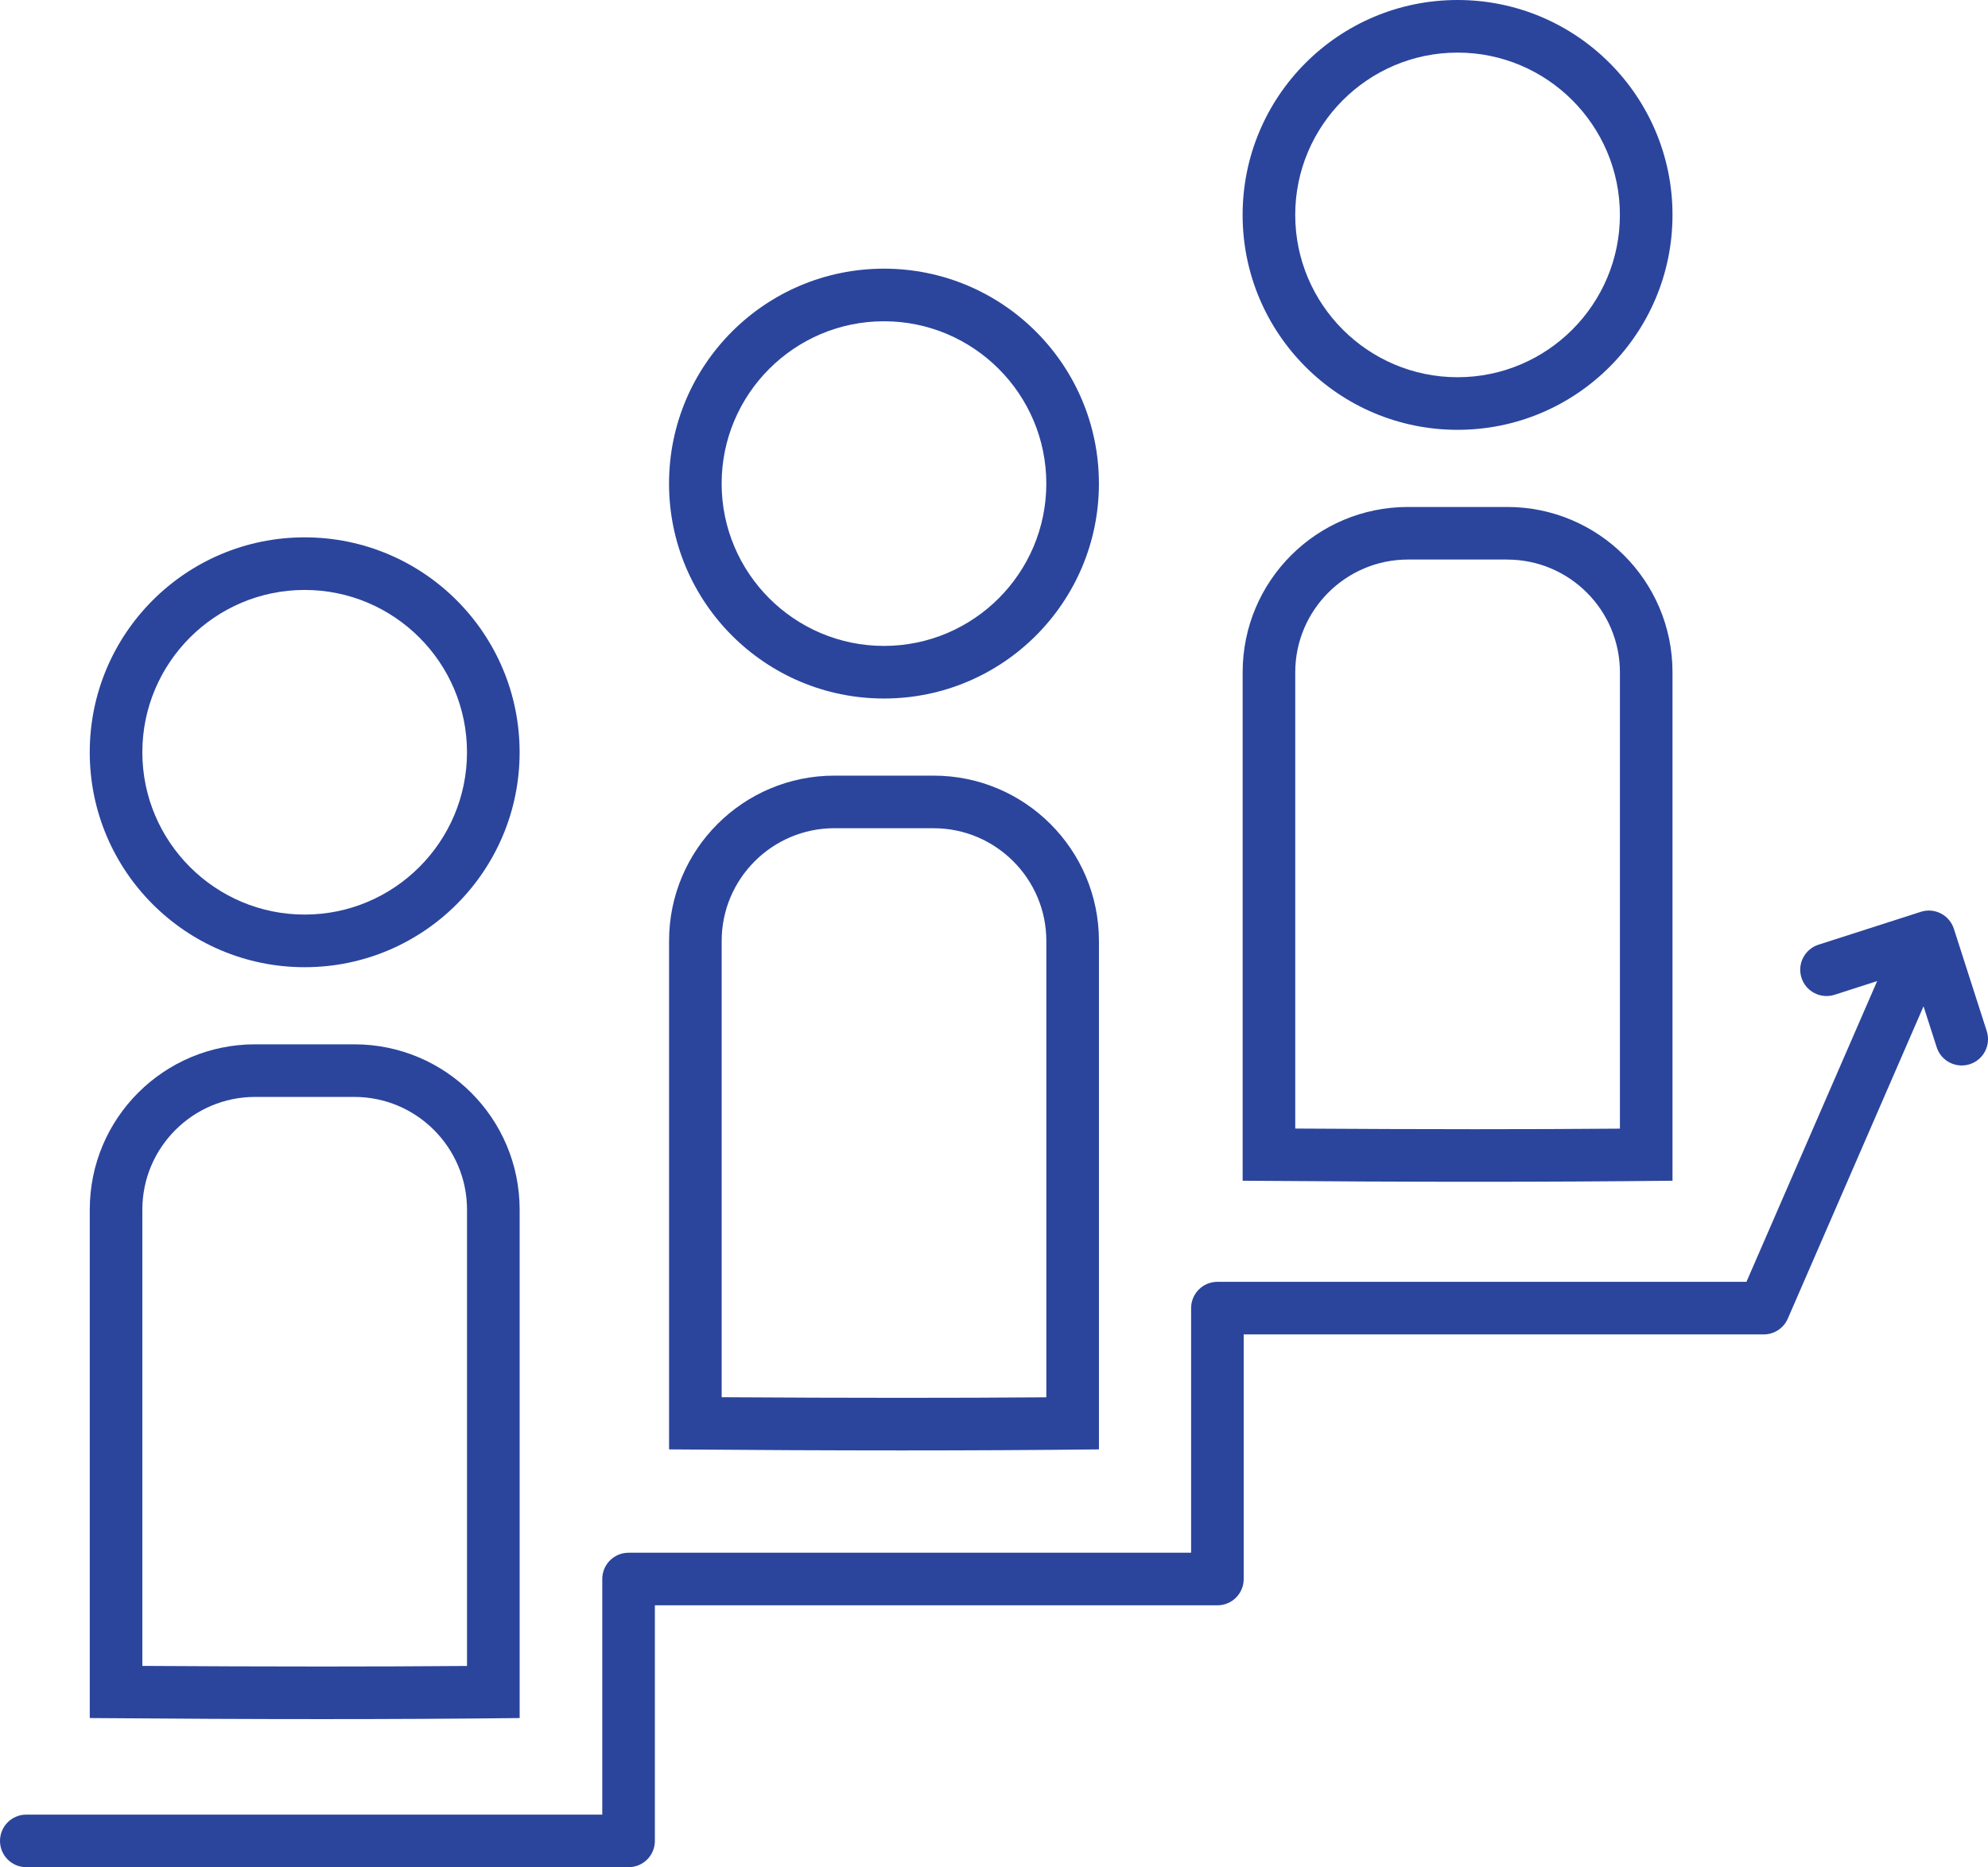
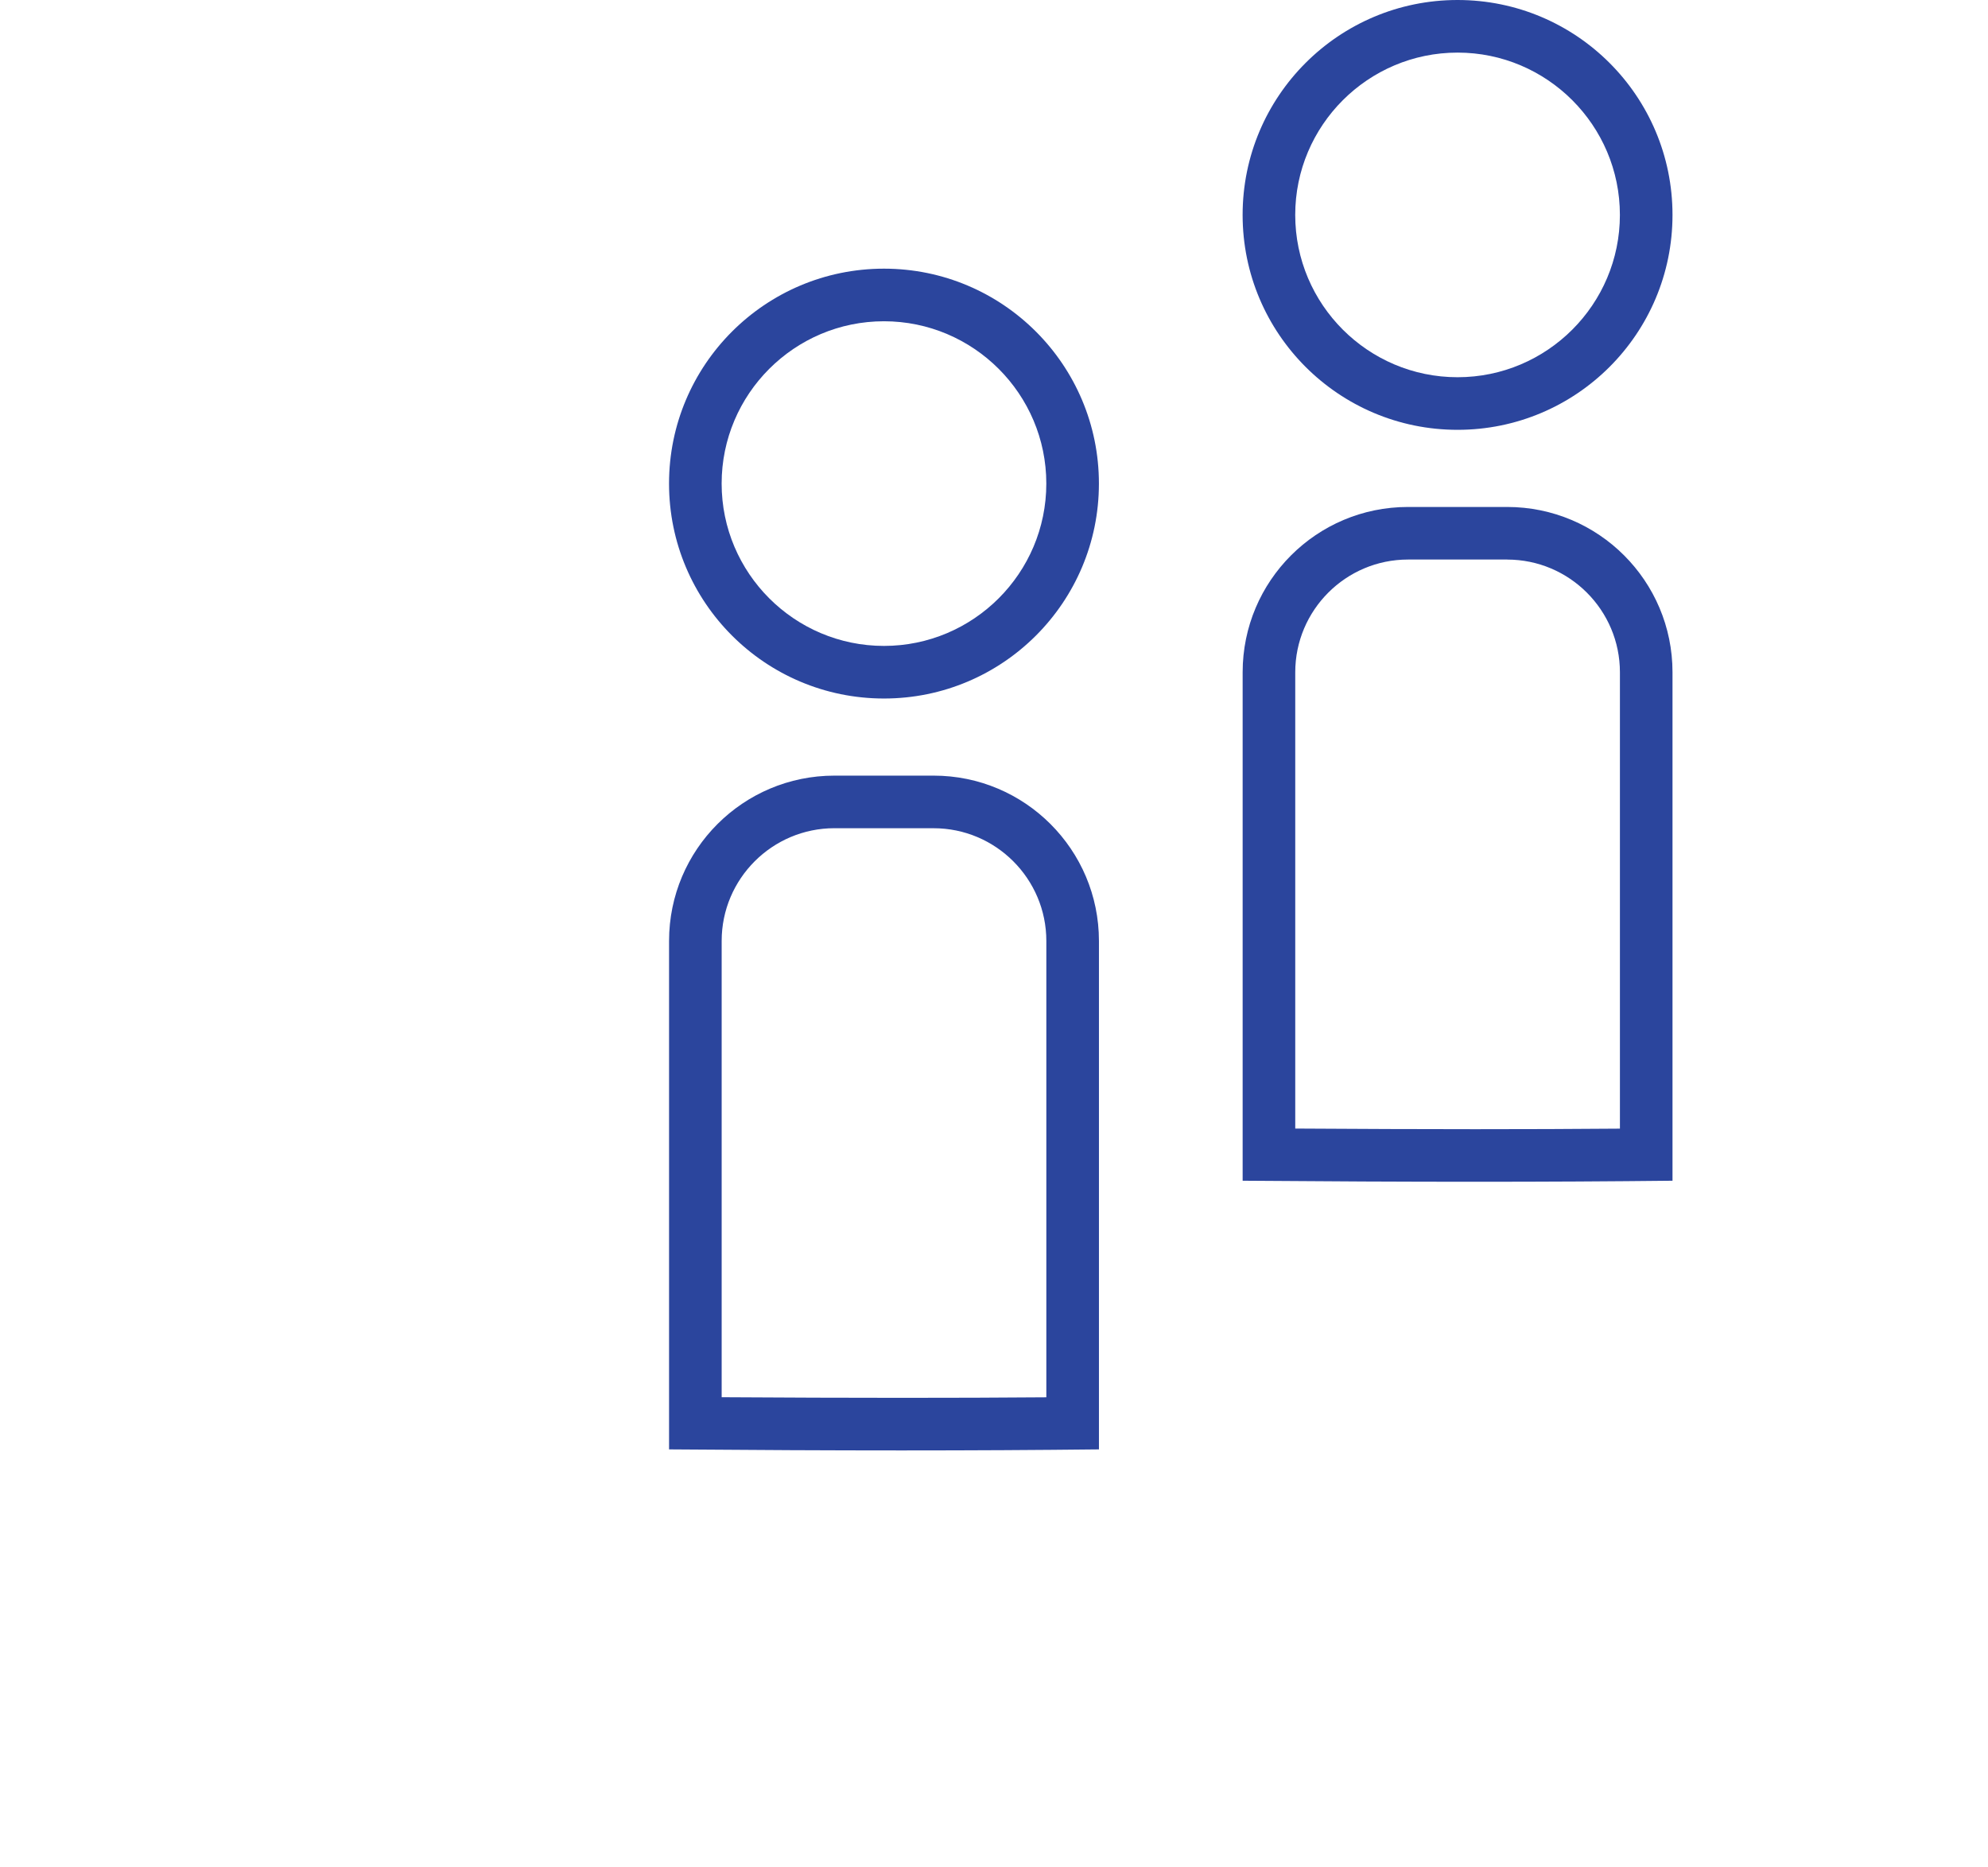
<svg xmlns="http://www.w3.org/2000/svg" version="1.1" id="Layer_1" x="0px" y="0px" width="74.524px" height="70px" viewBox="0 0 74.524 70" enable-background="new 0 0 74.524 70" xml:space="preserve">
  <g>
    <g>
      <g>
-         <path fill="#2B459D" d="M13.281,41.123c2.331,0,4.226,1.896,4.226,4.225v17.108c-1.719,0.014-3.511,0.021-5.427,0.021     c-2.101,0-4.322-0.008-6.744-0.023V45.348c0-2.329,1.896-4.225,4.227-4.225H13.281 M13.281,39.151H9.563     c-3.423,0-6.198,2.772-6.198,6.196v19.062c3.176,0.026,6.056,0.039,8.716,0.039s5.101-0.013,7.399-0.039V45.348     C19.479,41.924,16.704,39.151,13.281,39.151L13.281,39.151z" />
-       </g>
+         </g>
      <g>
-         <path fill="#2B459D" d="M11.421,22.117c3.355,0,6.085,2.729,6.085,6.085s-2.73,6.085-6.085,6.085s-6.085-2.729-6.085-6.085     S8.066,22.117,11.421,22.117 M11.421,20.145c-4.45,0-8.057,3.606-8.057,8.058c0,4.449,3.607,8.057,8.057,8.057     s8.058-3.607,8.058-8.057C19.479,23.751,15.871,20.145,11.421,20.145L11.421,20.145z" />
-       </g>
+         </g>
    </g>
    <g>
      <g>
        <path fill="#2B459D" d="M56.5,20.978c2.33,0,4.226,1.896,4.226,4.226v17.108c-1.719,0.014-3.51,0.021-5.426,0.021     c-2.102,0-4.322-0.009-6.745-0.024V25.203c0-2.33,1.896-4.226,4.226-4.226H56.5 M56.5,19.006h-3.72     c-3.423,0-6.197,2.773-6.197,6.197v19.062c3.177,0.025,6.056,0.039,8.717,0.039c2.659,0,5.1-0.014,7.397-0.039V25.203     C62.697,21.779,59.922,19.006,56.5,19.006L56.5,19.006z" />
      </g>
      <g>
-         <path fill="#2B459D" d="M54.64,1.972c3.355,0,6.085,2.73,6.085,6.085s-2.729,6.085-6.085,6.085s-6.086-2.729-6.086-6.085     C48.554,4.702,51.285,1.972,54.64,1.972 M54.64,0c-4.45,0-8.058,3.607-8.058,8.057s3.607,8.057,8.058,8.057     s8.057-3.606,8.057-8.057C62.697,3.607,59.09,0,54.64,0L54.64,0z" />
+         <path fill="#2B459D" d="M54.64,1.972c3.355,0,6.085,2.73,6.085,6.085s-2.729,6.085-6.085,6.085s-6.086-2.729-6.086-6.085     C48.554,4.702,51.285,1.972,54.64,1.972 M54.64,0c-4.45,0-8.058,3.607-8.058,8.057s3.607,8.057,8.058,8.057     s8.057-3.606,8.057-8.057C62.697,3.607,59.09,0,54.64,0z" />
      </g>
    </g>
    <g>
      <g>
        <path fill="#2B459D" d="M34.998,31.05c2.33,0,4.226,1.896,4.226,4.226v17.108c-1.719,0.014-3.511,0.02-5.427,0.02     c-2.101,0-4.322-0.008-6.744-0.023V35.275c0-2.33,1.896-4.226,4.227-4.226L34.998,31.05 M34.998,29.078h-3.719     c-3.422,0-6.198,2.774-6.198,6.197v19.062c3.176,0.025,6.056,0.039,8.716,0.039s5.101-0.014,7.399-0.039V35.275     C41.195,31.853,38.42,29.078,34.998,29.078L34.998,29.078z" />
      </g>
      <g>
        <path fill="#2B459D" d="M33.137,12.044c3.355,0,6.086,2.729,6.086,6.085s-2.73,6.086-6.086,6.086     c-3.355,0-6.085-2.73-6.085-6.086S29.782,12.044,33.137,12.044 M33.137,10.072c-4.45,0-8.057,3.607-8.057,8.057     s3.607,8.058,8.057,8.058s8.058-3.607,8.058-8.058C41.195,13.68,37.587,10.072,33.137,10.072L33.137,10.072z" />
      </g>
    </g>
    <g>
-       <path fill="#2B459D" d="M23.563,70H0.986C0.441,70,0,69.56,0,69.015s0.441-0.986,0.986-0.986h21.591v-8.832    c0-0.545,0.441-0.986,0.986-0.986h21.088v-9.17c0-0.544,0.441-0.986,0.986-0.986h19.832l4.945-11.379    c0.217-0.5,0.795-0.73,1.297-0.512c0.499,0.217,0.729,0.798,0.511,1.297L67.02,49.433c-0.156,0.36-0.511,0.594-0.903,0.594H46.623    v9.17c0,0.544-0.441,0.985-0.985,0.985H24.549v8.833C24.549,69.56,24.107,70,23.563,70z" />
-     </g>
+       </g>
    <g>
-       <path fill="#2B459D" d="M73.538,39.944c-0.417,0-0.805-0.268-0.938-0.685l-0.931-2.897l-2.897,0.932    c-0.52,0.165-1.074-0.119-1.24-0.638c-0.167-0.518,0.119-1.073,0.638-1.24l3.835-1.232c0.518-0.168,1.073,0.119,1.24,0.637    l1.232,3.835c0.167,0.519-0.118,1.074-0.637,1.241C73.739,39.929,73.637,39.944,73.538,39.944z" />
-     </g>
+       </g>
  </g>
</svg>